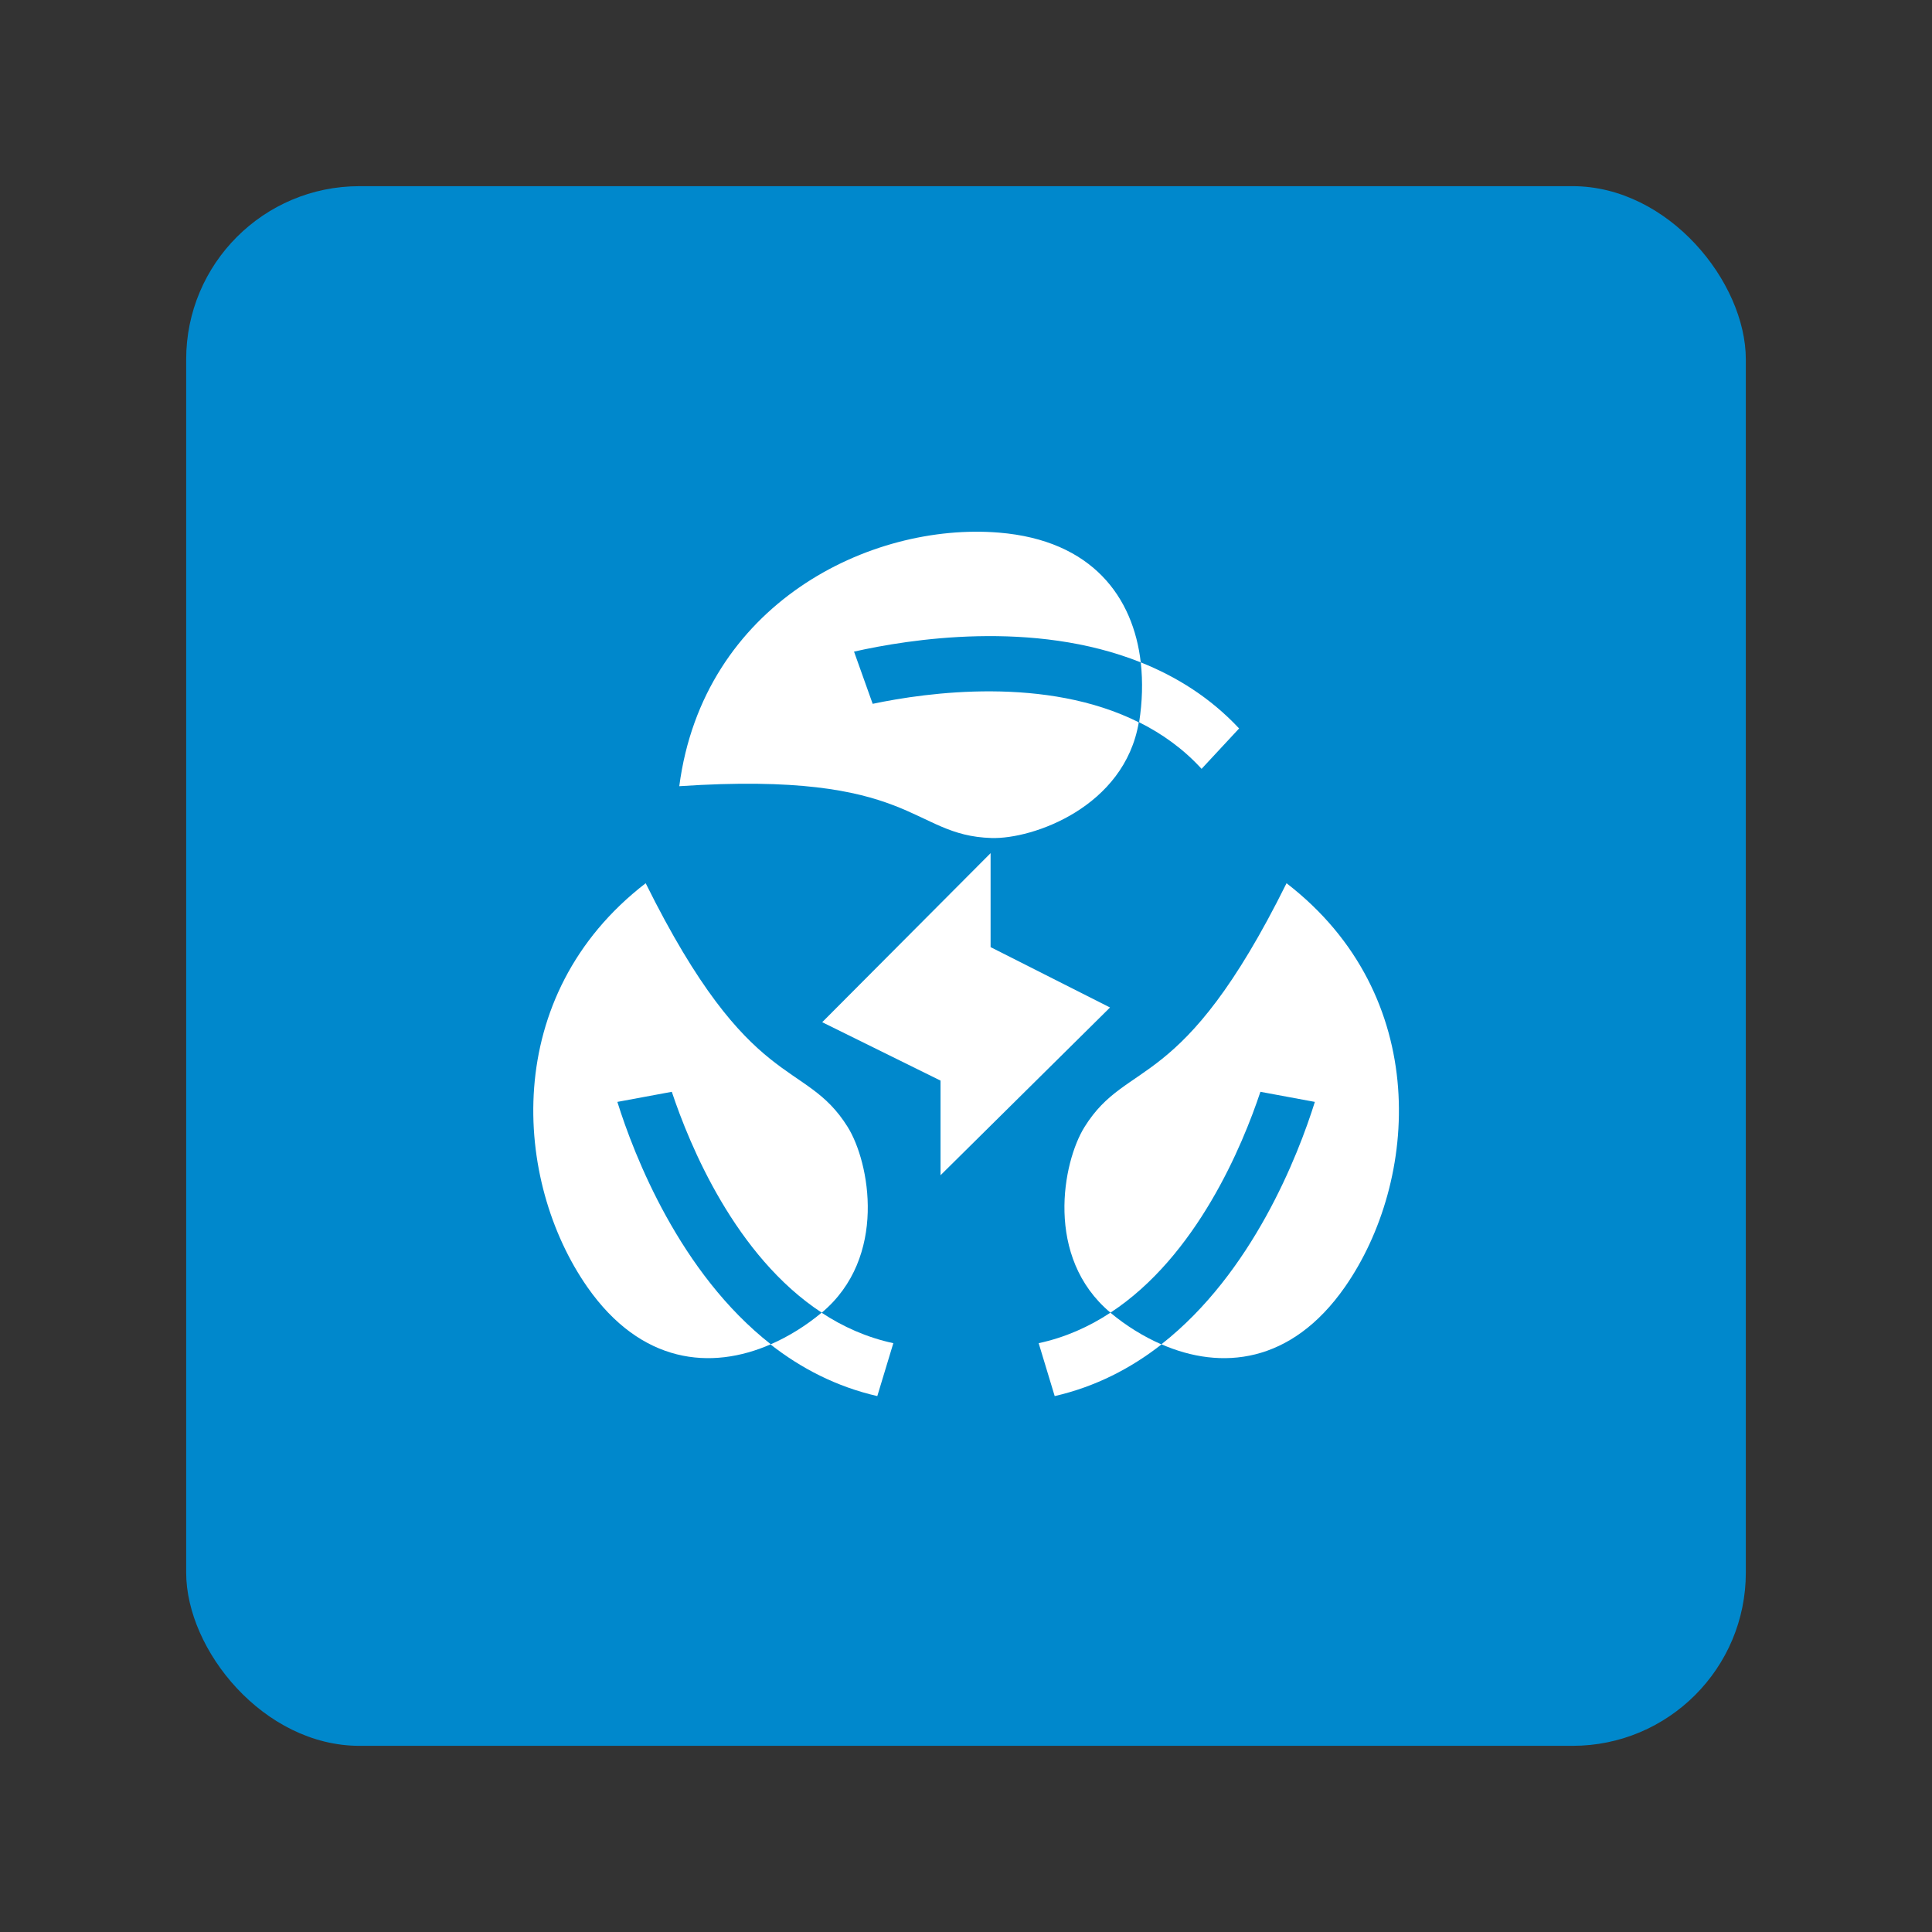
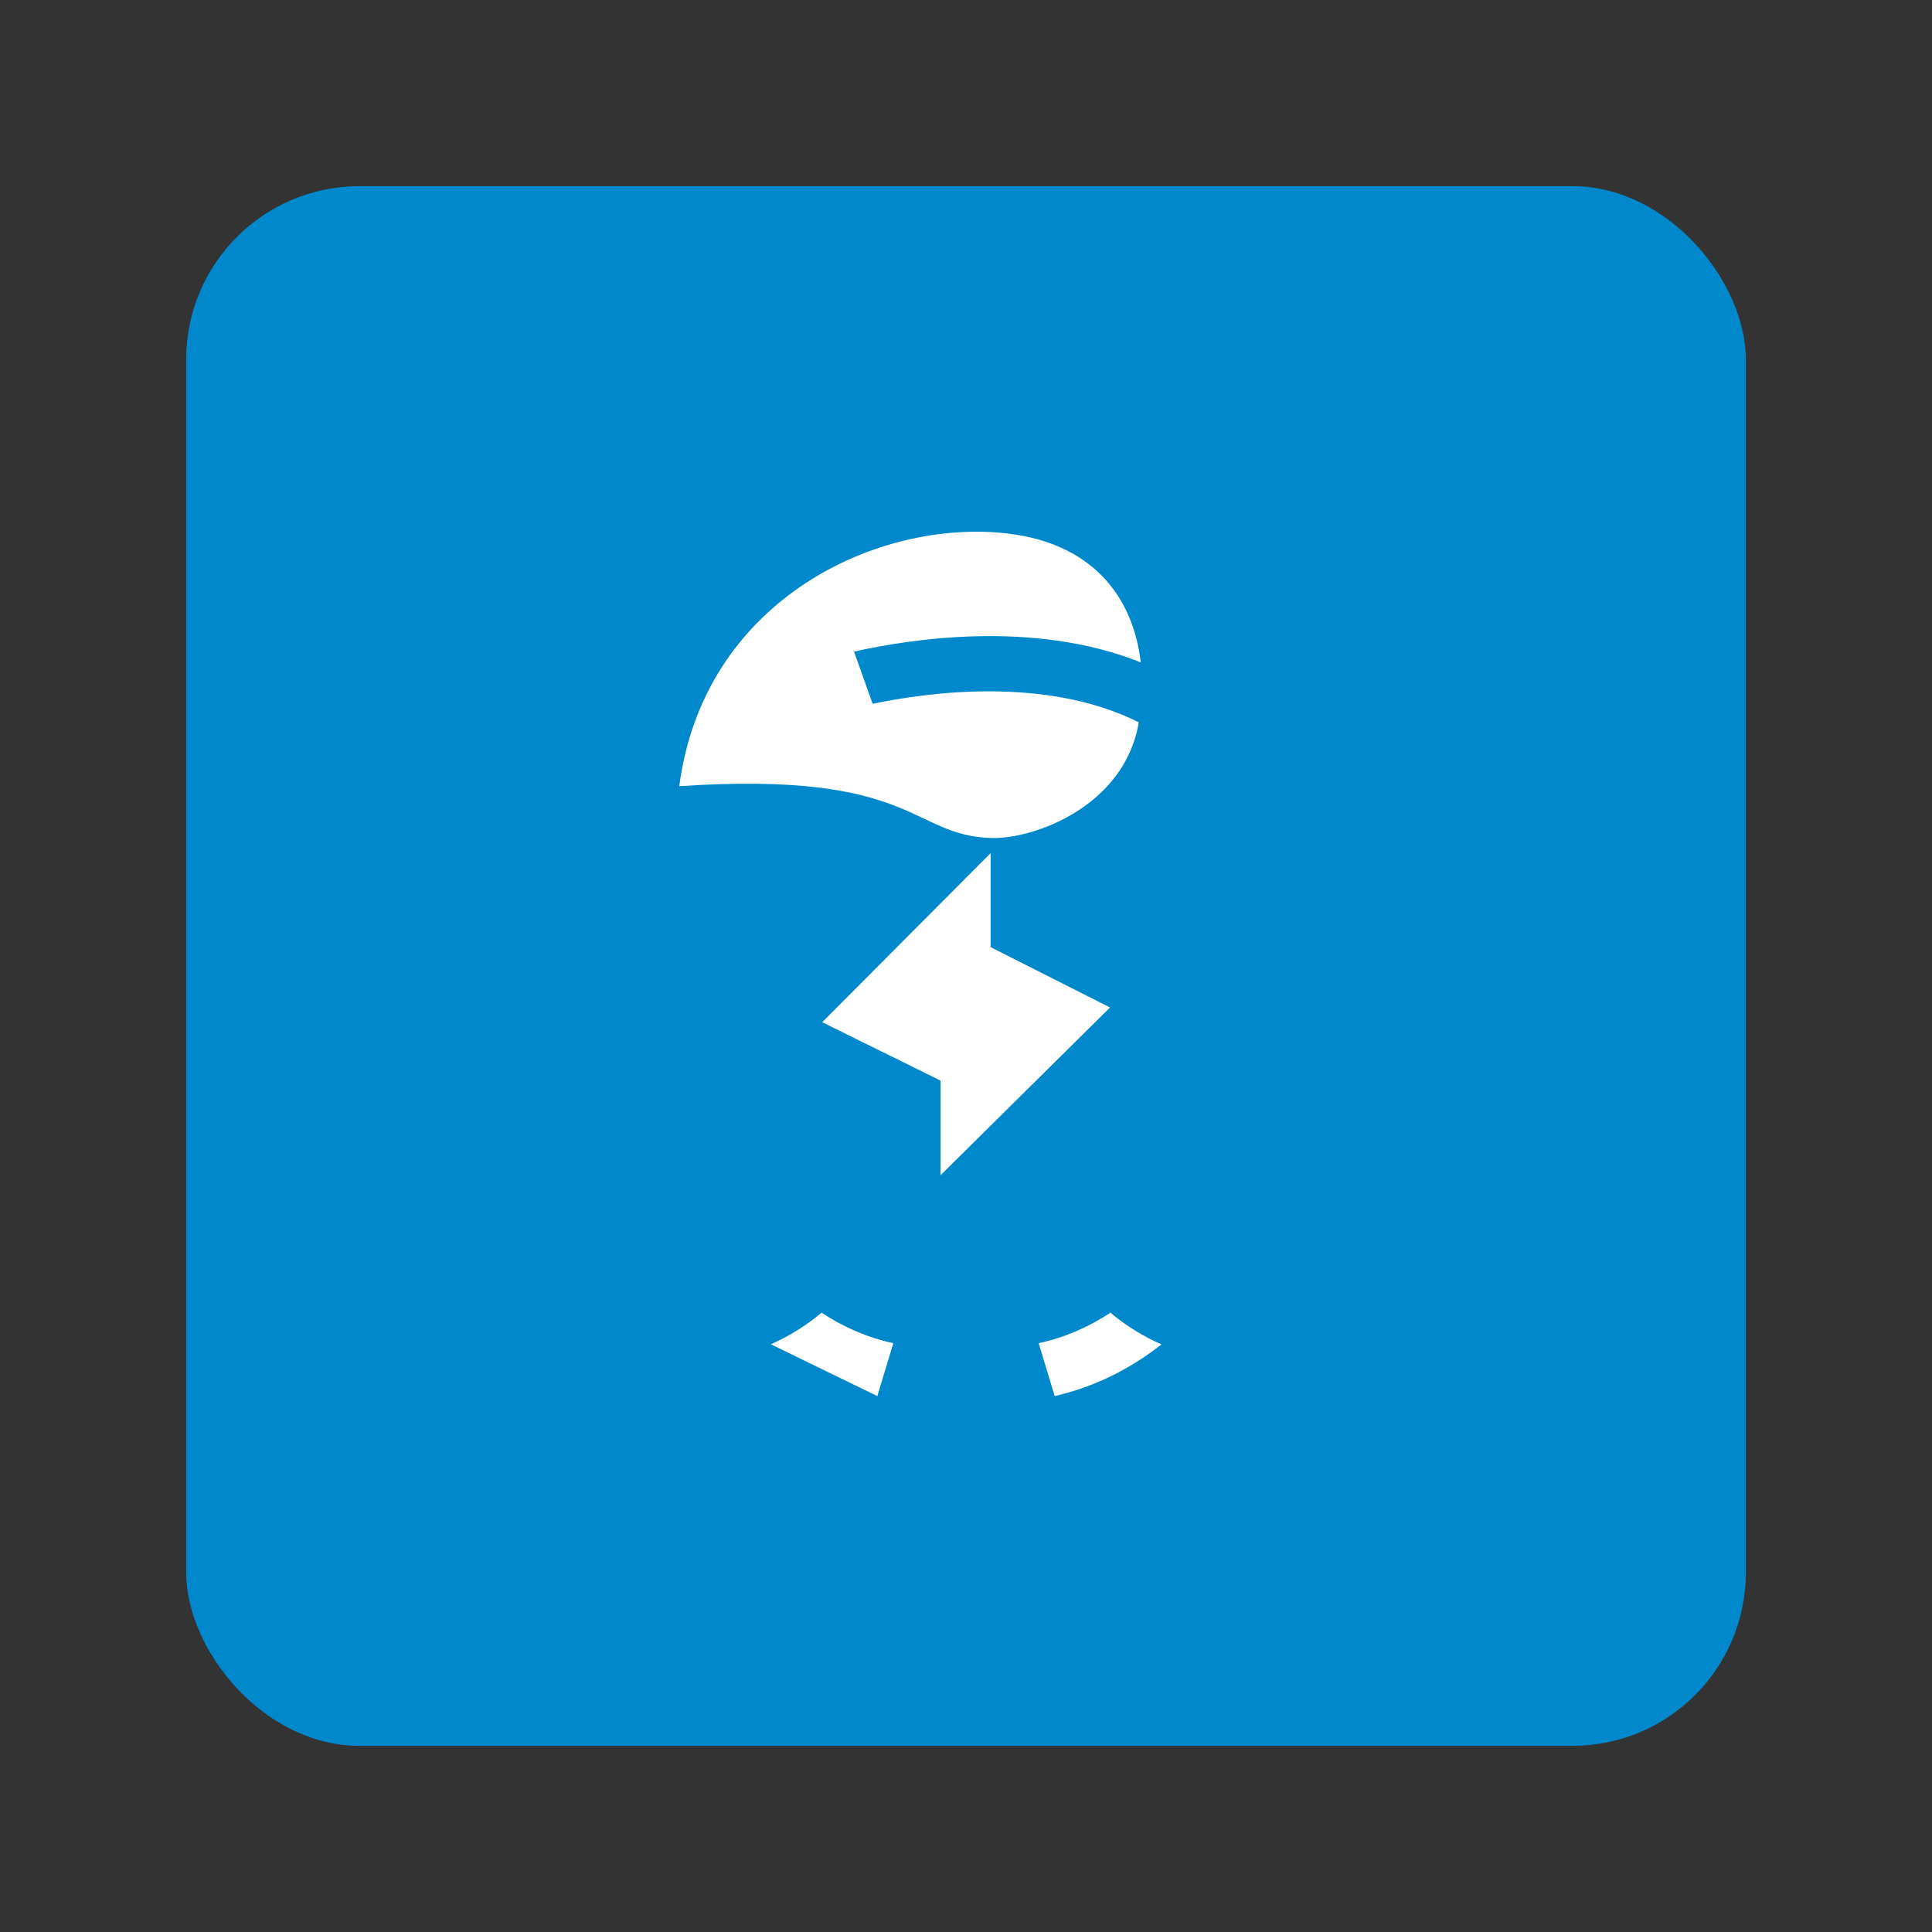
<svg xmlns="http://www.w3.org/2000/svg" id="Layer_1" version="1.1" viewBox="0 0 88 88">
  <rect x="0" y="0" width="88" height="88" fill="#333333" stroke="none" />
  <defs>
    <style>
      .st0 {
        fill: #fff;
      }

      .st1 {
        fill: #08c;
      }
    </style>
  </defs>
  <rect class="st1" x="8.48" y="8.48" width="71.04" height="71.04" rx="7.89" ry="7.89" />
  <polygon class="st0" points="45.12 38.86 37.45 46.56 42.84 49.22 42.84 53.53 50.56 45.89 45.12 43.14 45.12 38.86" />
  <g>
    <path class="st0" d="M39.75,32.06l-.85-2.38c2.49-.56,8.16-1.47,13.06.49-.34-2.95-2.19-5.56-6.46-5.91-5.86-.48-13.47,3.24-14.56,11.55,10.78-.72,10.5,2.25,14.22,2.36,1.88.06,6.06-1.41,6.71-5.27-4.21-2.11-9.62-1.37-12.13-.84Z" />
-     <path class="st0" d="M51.96,30.17c.1.89.07,1.8-.07,2.7,0,.01,0,.02,0,.03,1.04.52,2.01,1.21,2.84,2.12l1.71-1.84c-1.31-1.4-2.85-2.36-4.48-3.01Z" />
  </g>
  <g>
-     <path class="st0" d="M57.41,49.73l2.48.46c-.76,2.43-2.84,7.79-6.99,11.04,2.72,1.19,5.91.9,8.36-2.61,3.36-4.82,3.98-13.27-2.66-18.39-4.8,9.68-7.23,7.94-9.2,11.1-1,1.6-1.83,5.94,1.18,8.46,3.94-2.58,6.02-7.63,6.83-10.06Z" />
    <path class="st0" d="M52.89,61.23c-.82-.36-1.59-.84-2.29-1.42,0,0-.02-.02-.02-.02-.97.64-2.06,1.13-3.27,1.39l.73,2.41c1.87-.43,3.48-1.27,4.86-2.35Z" />
  </g>
  <g>
-     <path class="st0" d="M30.6,49.73l-2.48.46c.76,2.43,2.84,7.79,6.99,11.04-2.72,1.19-5.91.9-8.36-2.61-3.36-4.82-3.98-13.27,2.66-18.39,4.8,9.68,7.23,7.94,9.2,11.1,1,1.6,1.83,5.94-1.18,8.46-3.94-2.58-6.02-7.63-6.83-10.06Z" />
-     <path class="st0" d="M35.11,61.23c.82-.36,1.59-.84,2.29-1.42,0,0,.02-.02.02-.02.97.64,2.06,1.13,3.27,1.39l-.73,2.41c-1.87-.43-3.48-1.27-4.86-2.35Z" />
+     <path class="st0" d="M35.11,61.23c.82-.36,1.59-.84,2.29-1.42,0,0,.02-.02.02-.02.97.64,2.06,1.13,3.27,1.39l-.73,2.41Z" />
  </g>
</svg>